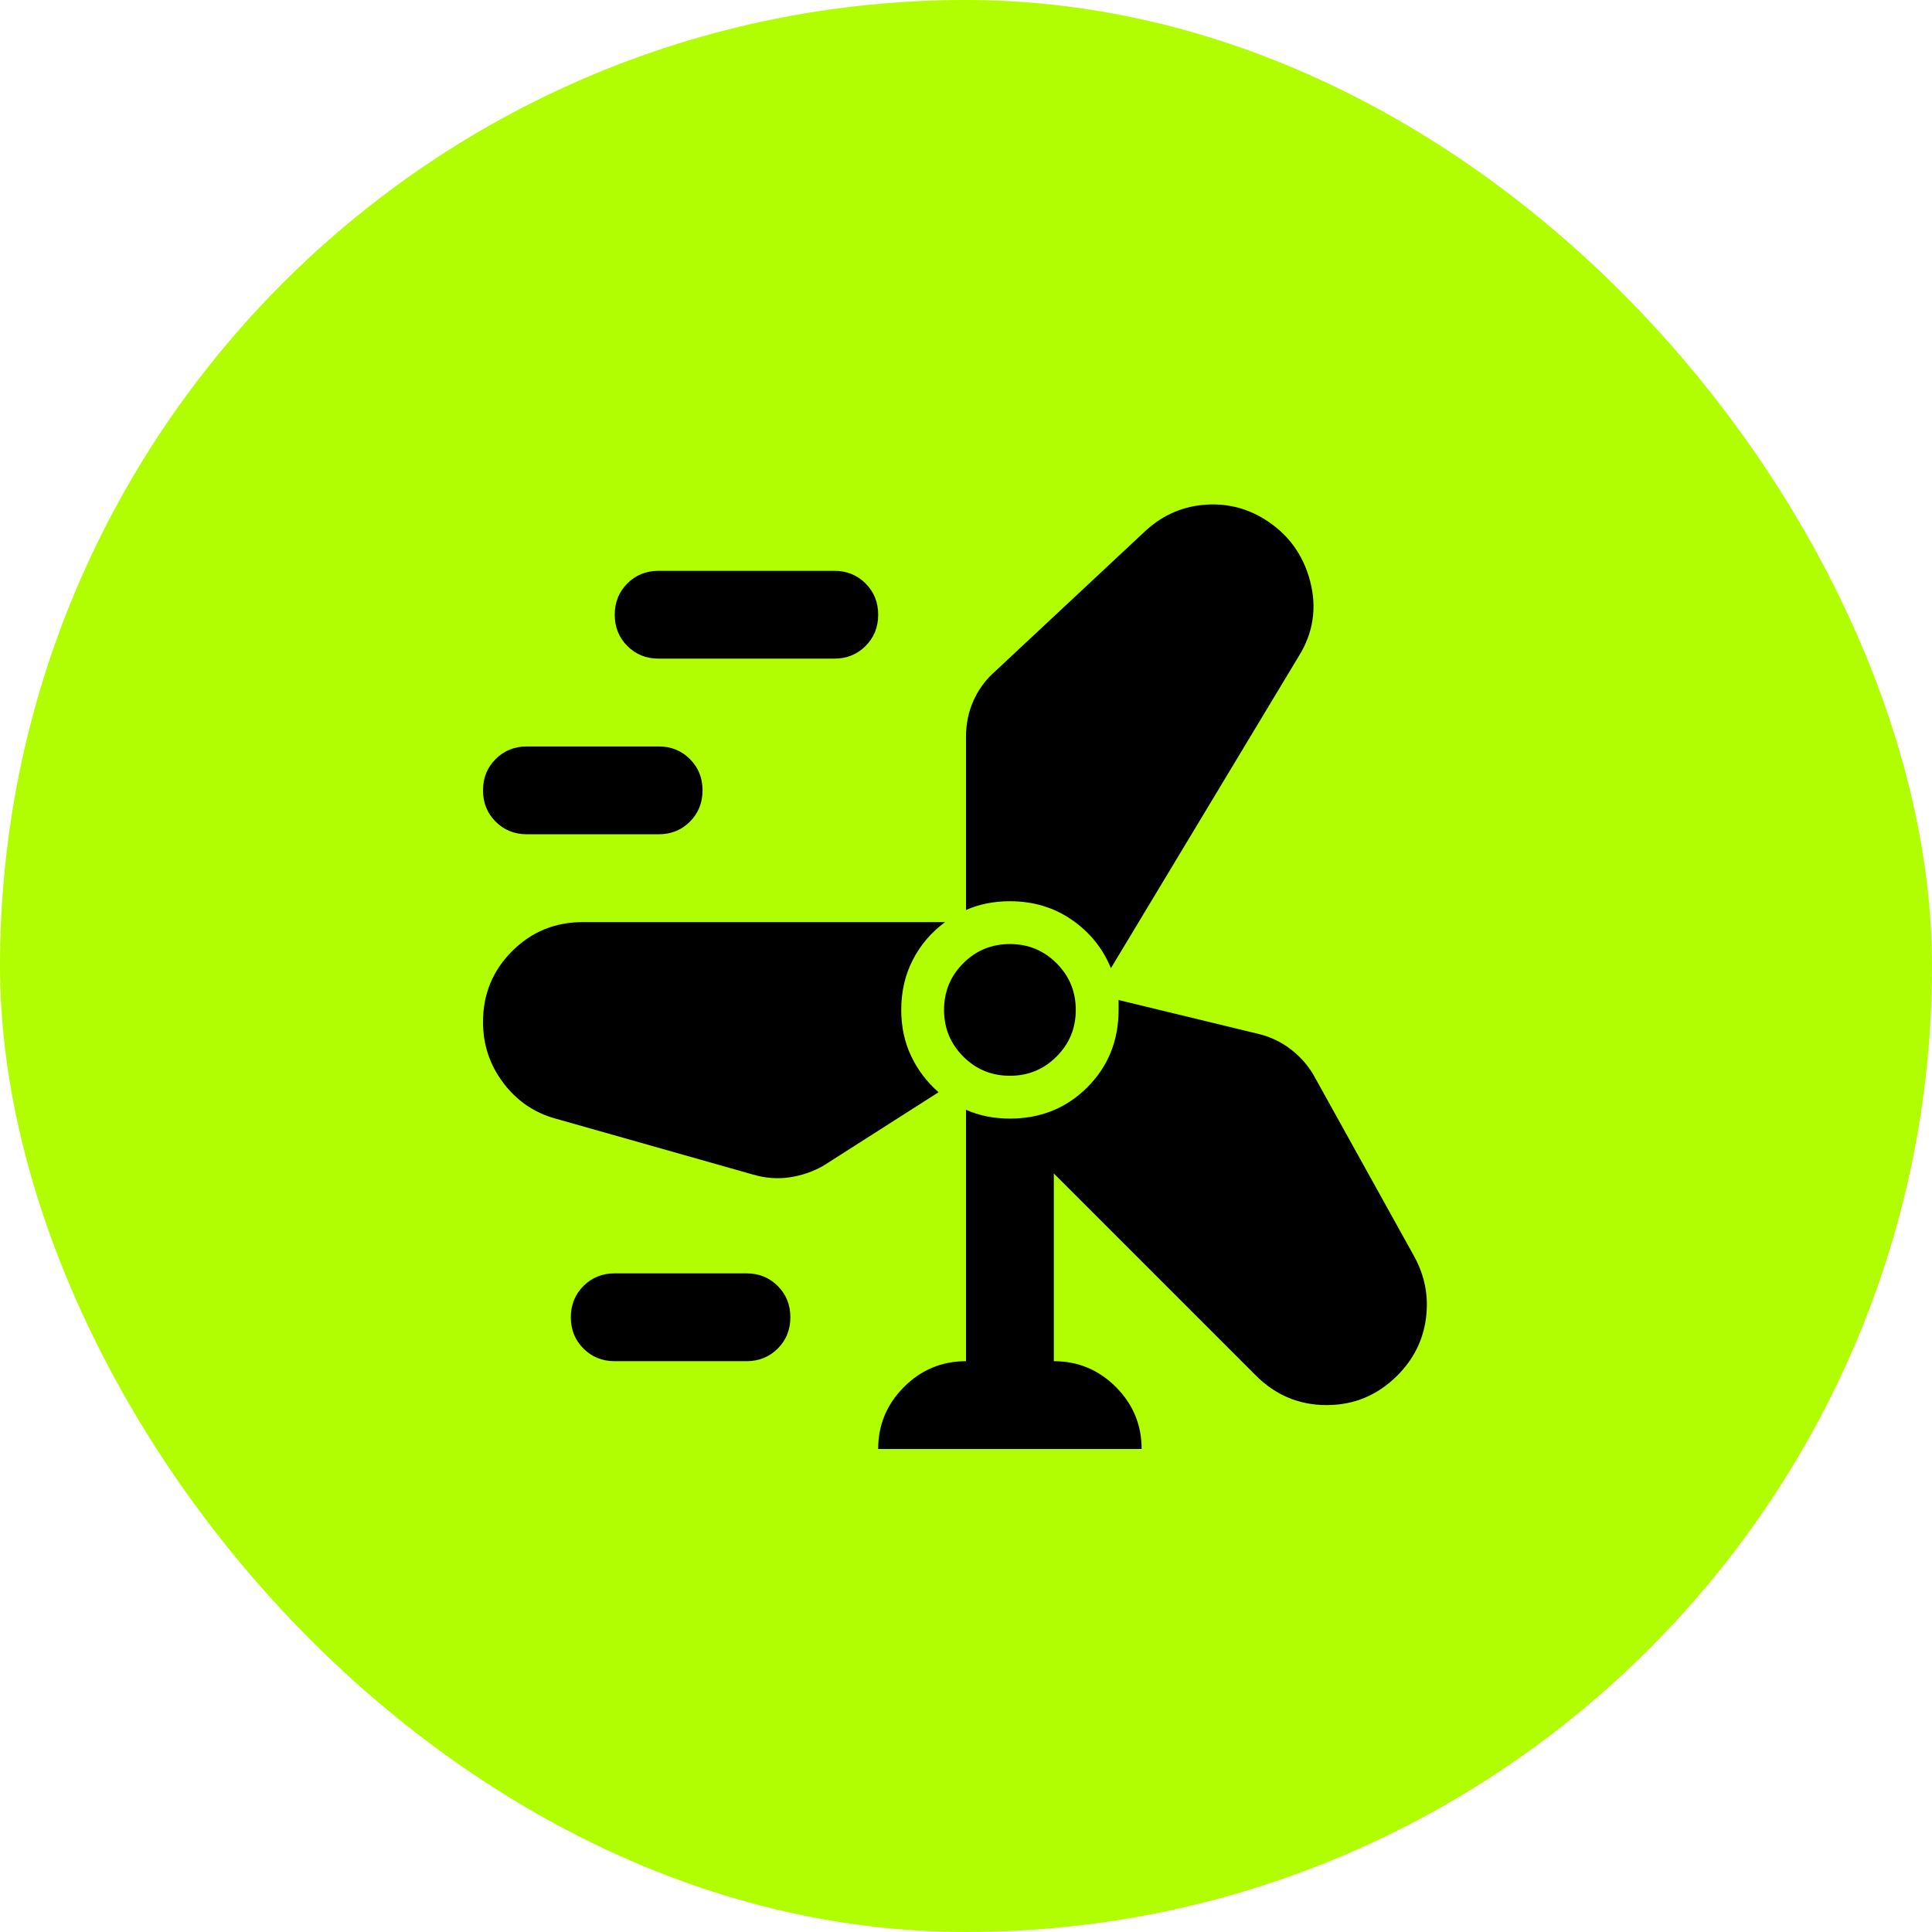
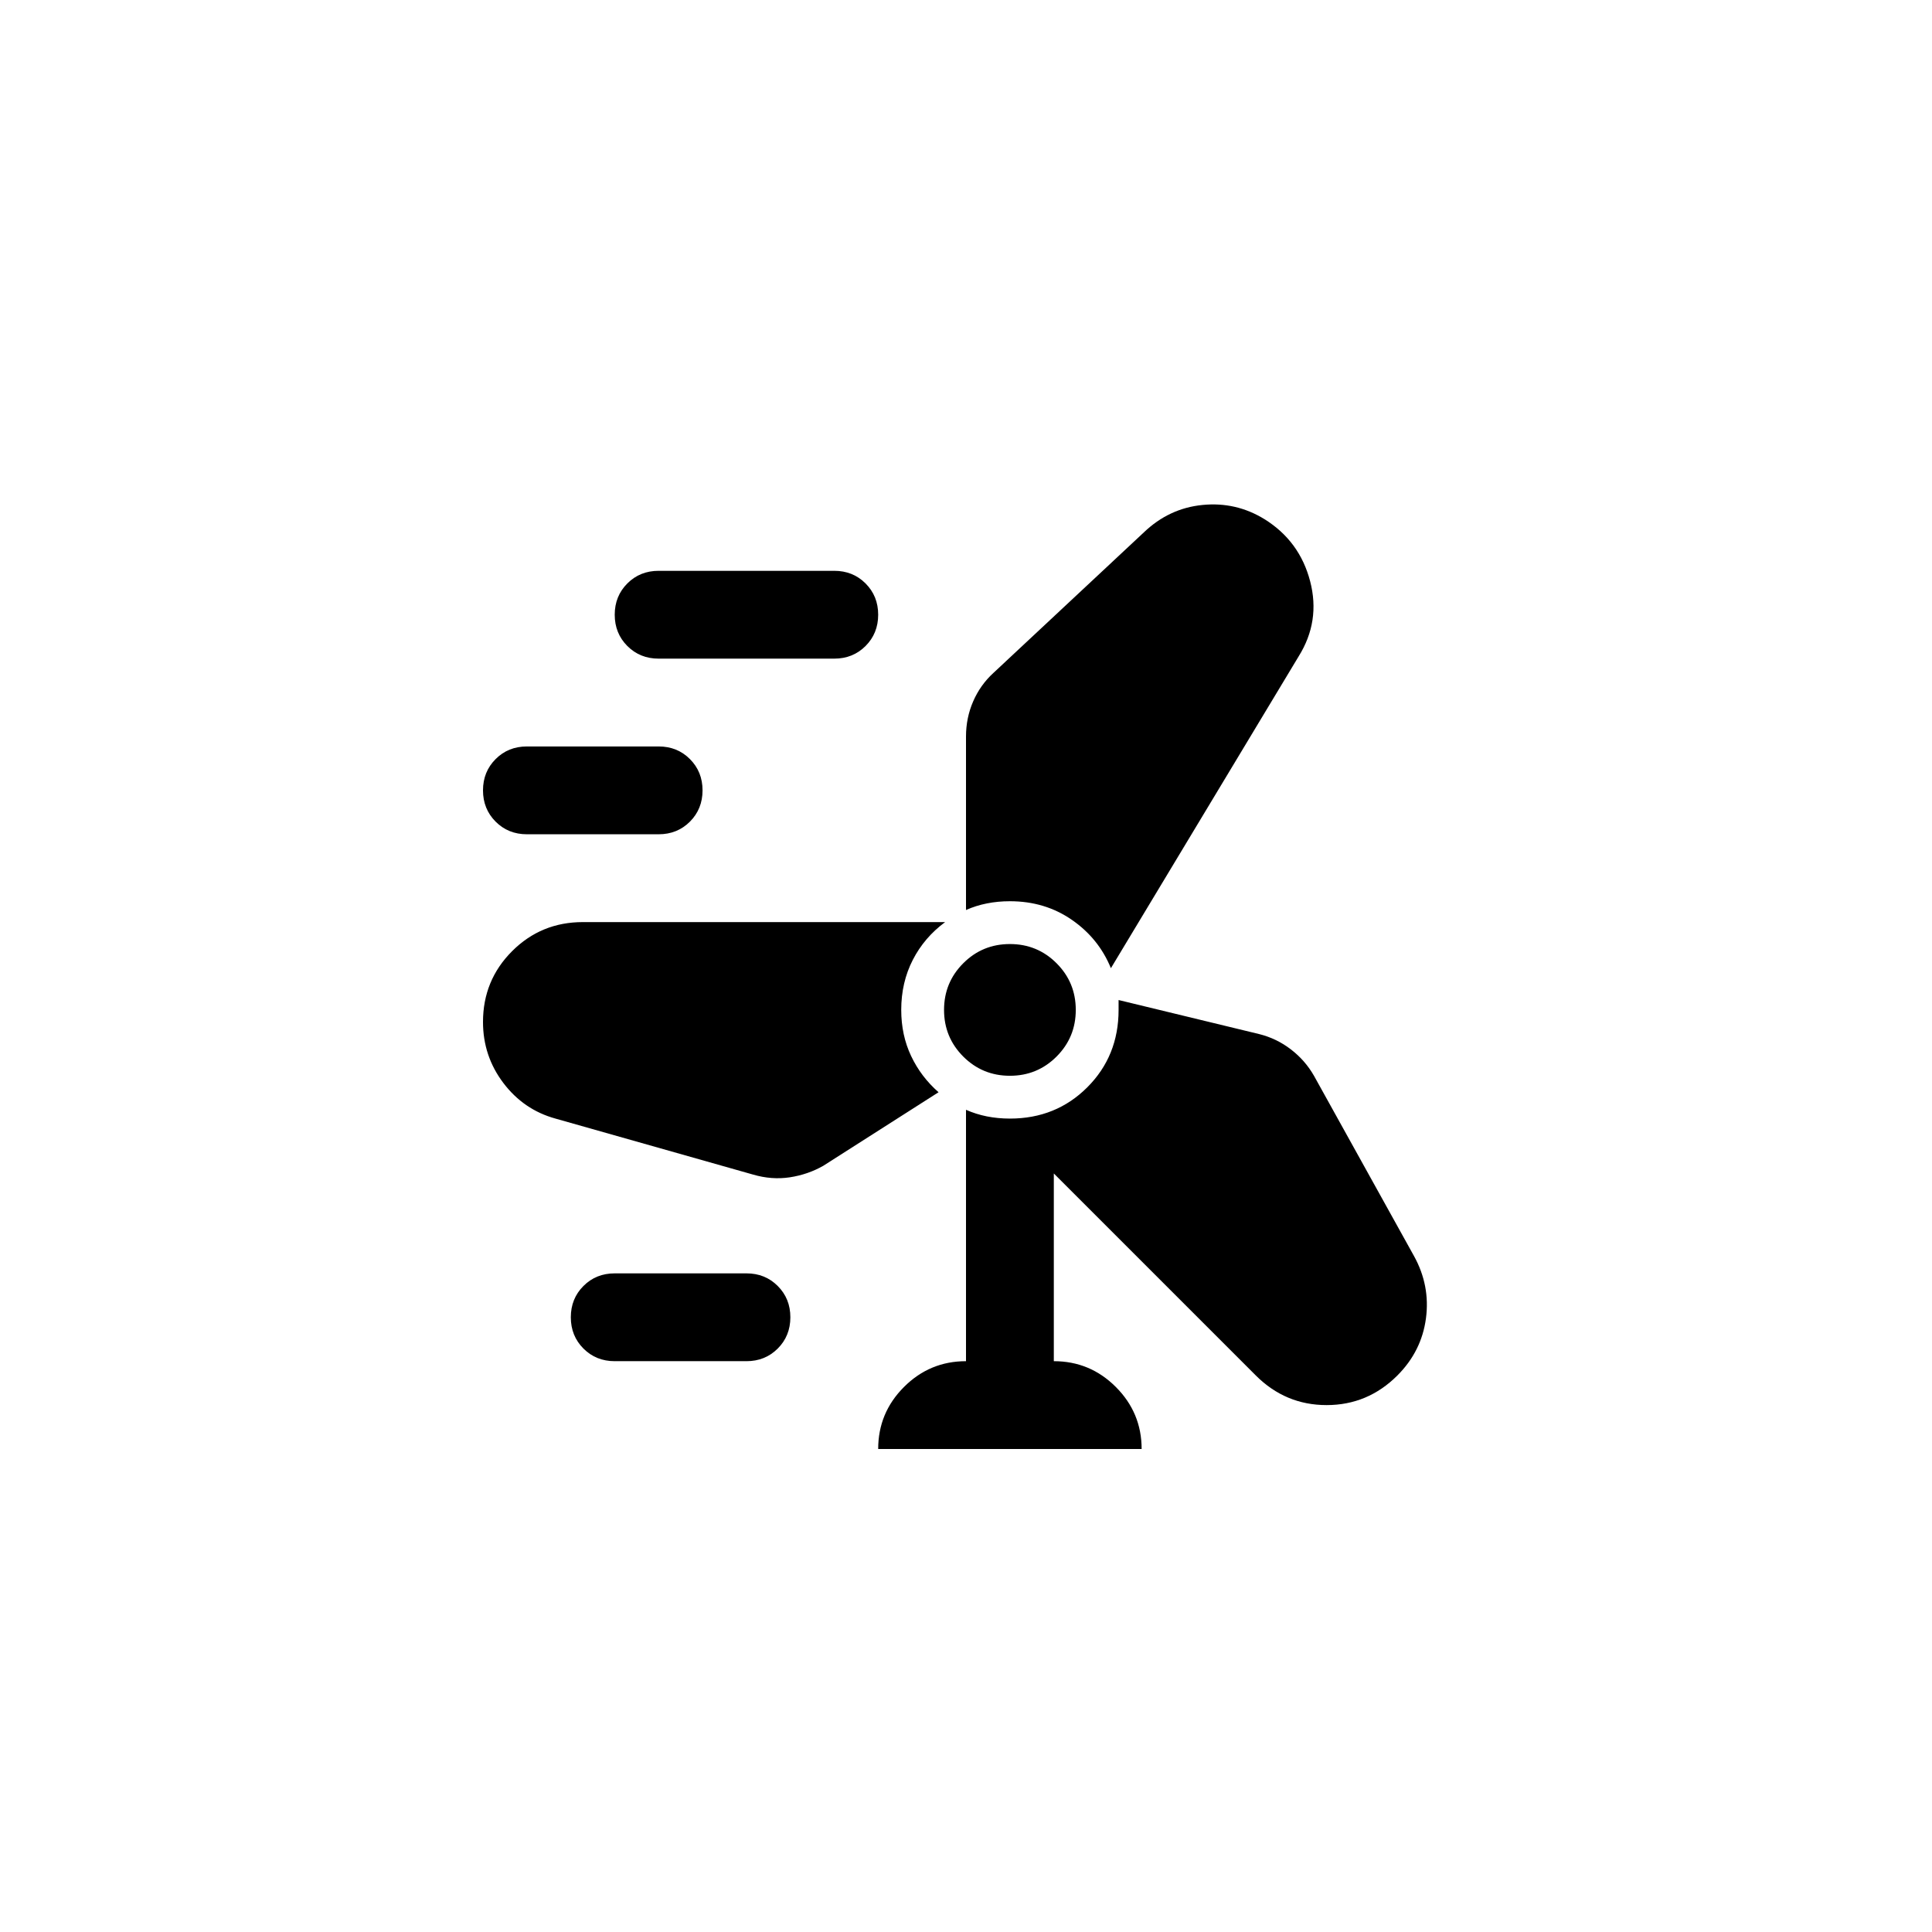
<svg xmlns="http://www.w3.org/2000/svg" width="88" height="88" viewBox="0 0 88 88" fill="none">
-   <rect width="88" height="88" rx="44" fill="#B0FE01" />
  <path d="M40 66C40 64.9 40.392 63.958 41.175 63.175C41.958 62.391 42.9 62 44 62V50.55C44.3 50.683 44.617 50.783 44.95 50.85C45.283 50.916 45.633 50.95 46 50.95C47.4 50.95 48.575 50.475 49.525 49.525C50.475 48.575 50.95 47.4 50.95 46V45.55L57.35 47.1C57.883 47.233 58.367 47.466 58.8 47.8C59.233 48.133 59.583 48.533 59.85 49L64.4 57.2C64.9 58.1 65.083 59.05 64.95 60.05C64.817 61.05 64.383 61.916 63.65 62.65C62.75 63.55 61.675 64 60.425 64C59.175 64 58.1 63.55 57.2 62.65L48 53.45V62C49.1 62 50.042 62.391 50.825 63.175C51.608 63.958 52 64.9 52 66H40ZM28 62C27.433 62 26.958 61.808 26.575 61.425C26.192 61.041 26 60.566 26 60C26 59.433 26.192 58.958 26.575 58.575C26.958 58.191 27.433 58 28 58H34C34.567 58 35.042 58.191 35.425 58.575C35.808 58.958 36 59.433 36 60C36 60.566 35.808 61.041 35.425 61.425C35.042 61.808 34.567 62 34 62H28ZM34.3 53.5L25.3 50.95C24.333 50.683 23.542 50.141 22.925 49.325C22.308 48.508 22 47.583 22 46.55C22 45.283 22.442 44.208 23.325 43.325C24.208 42.441 25.283 42 26.55 42H43.05C42.417 42.466 41.925 43.041 41.575 43.725C41.225 44.408 41.05 45.166 41.05 46C41.05 46.766 41.2 47.466 41.5 48.1C41.8 48.733 42.217 49.283 42.75 49.75L37.5 53.1C37.033 53.366 36.525 53.541 35.975 53.625C35.425 53.708 34.867 53.666 34.3 53.5ZM46 49C45.167 49 44.458 48.708 43.875 48.125C43.292 47.541 43 46.833 43 46C43 45.166 43.292 44.458 43.875 43.875C44.458 43.291 45.167 43 46 43C46.833 43 47.542 43.291 48.125 43.875C48.708 44.458 49 45.166 49 46C49 46.833 48.708 47.541 48.125 48.125C47.542 48.708 46.833 49 46 49ZM50.6 44.1C50.233 43.2 49.642 42.466 48.825 41.9C48.008 41.333 47.067 41.05 46 41.05C45.633 41.05 45.283 41.083 44.95 41.15C44.617 41.216 44.3 41.316 44 41.45V33.55C44 32.983 44.108 32.45 44.325 31.95C44.542 31.45 44.85 31.016 45.25 30.65L52.1 24.25C52.867 23.516 53.758 23.1 54.775 23C55.792 22.9 56.733 23.116 57.6 23.65C58.667 24.316 59.358 25.258 59.675 26.475C59.992 27.691 59.817 28.833 59.15 29.9L50.6 44.1ZM24 38C23.433 38 22.958 37.808 22.575 37.425C22.192 37.041 22 36.566 22 36C22 35.433 22.192 34.958 22.575 34.575C22.958 34.191 23.433 34 24 34H30C30.567 34 31.042 34.191 31.425 34.575C31.808 34.958 32 35.433 32 36C32 36.566 31.808 37.041 31.425 37.425C31.042 37.808 30.567 38 30 38H24ZM30 30C29.433 30 28.958 29.808 28.575 29.425C28.192 29.041 28 28.566 28 28C28 27.433 28.192 26.958 28.575 26.575C28.958 26.191 29.433 26 30 26H38C38.567 26 39.042 26.191 39.425 26.575C39.808 26.958 40 27.433 40 28C40 28.566 39.808 29.041 39.425 29.425C39.042 29.808 38.567 30 38 30H30Z" fill="black" />
</svg>